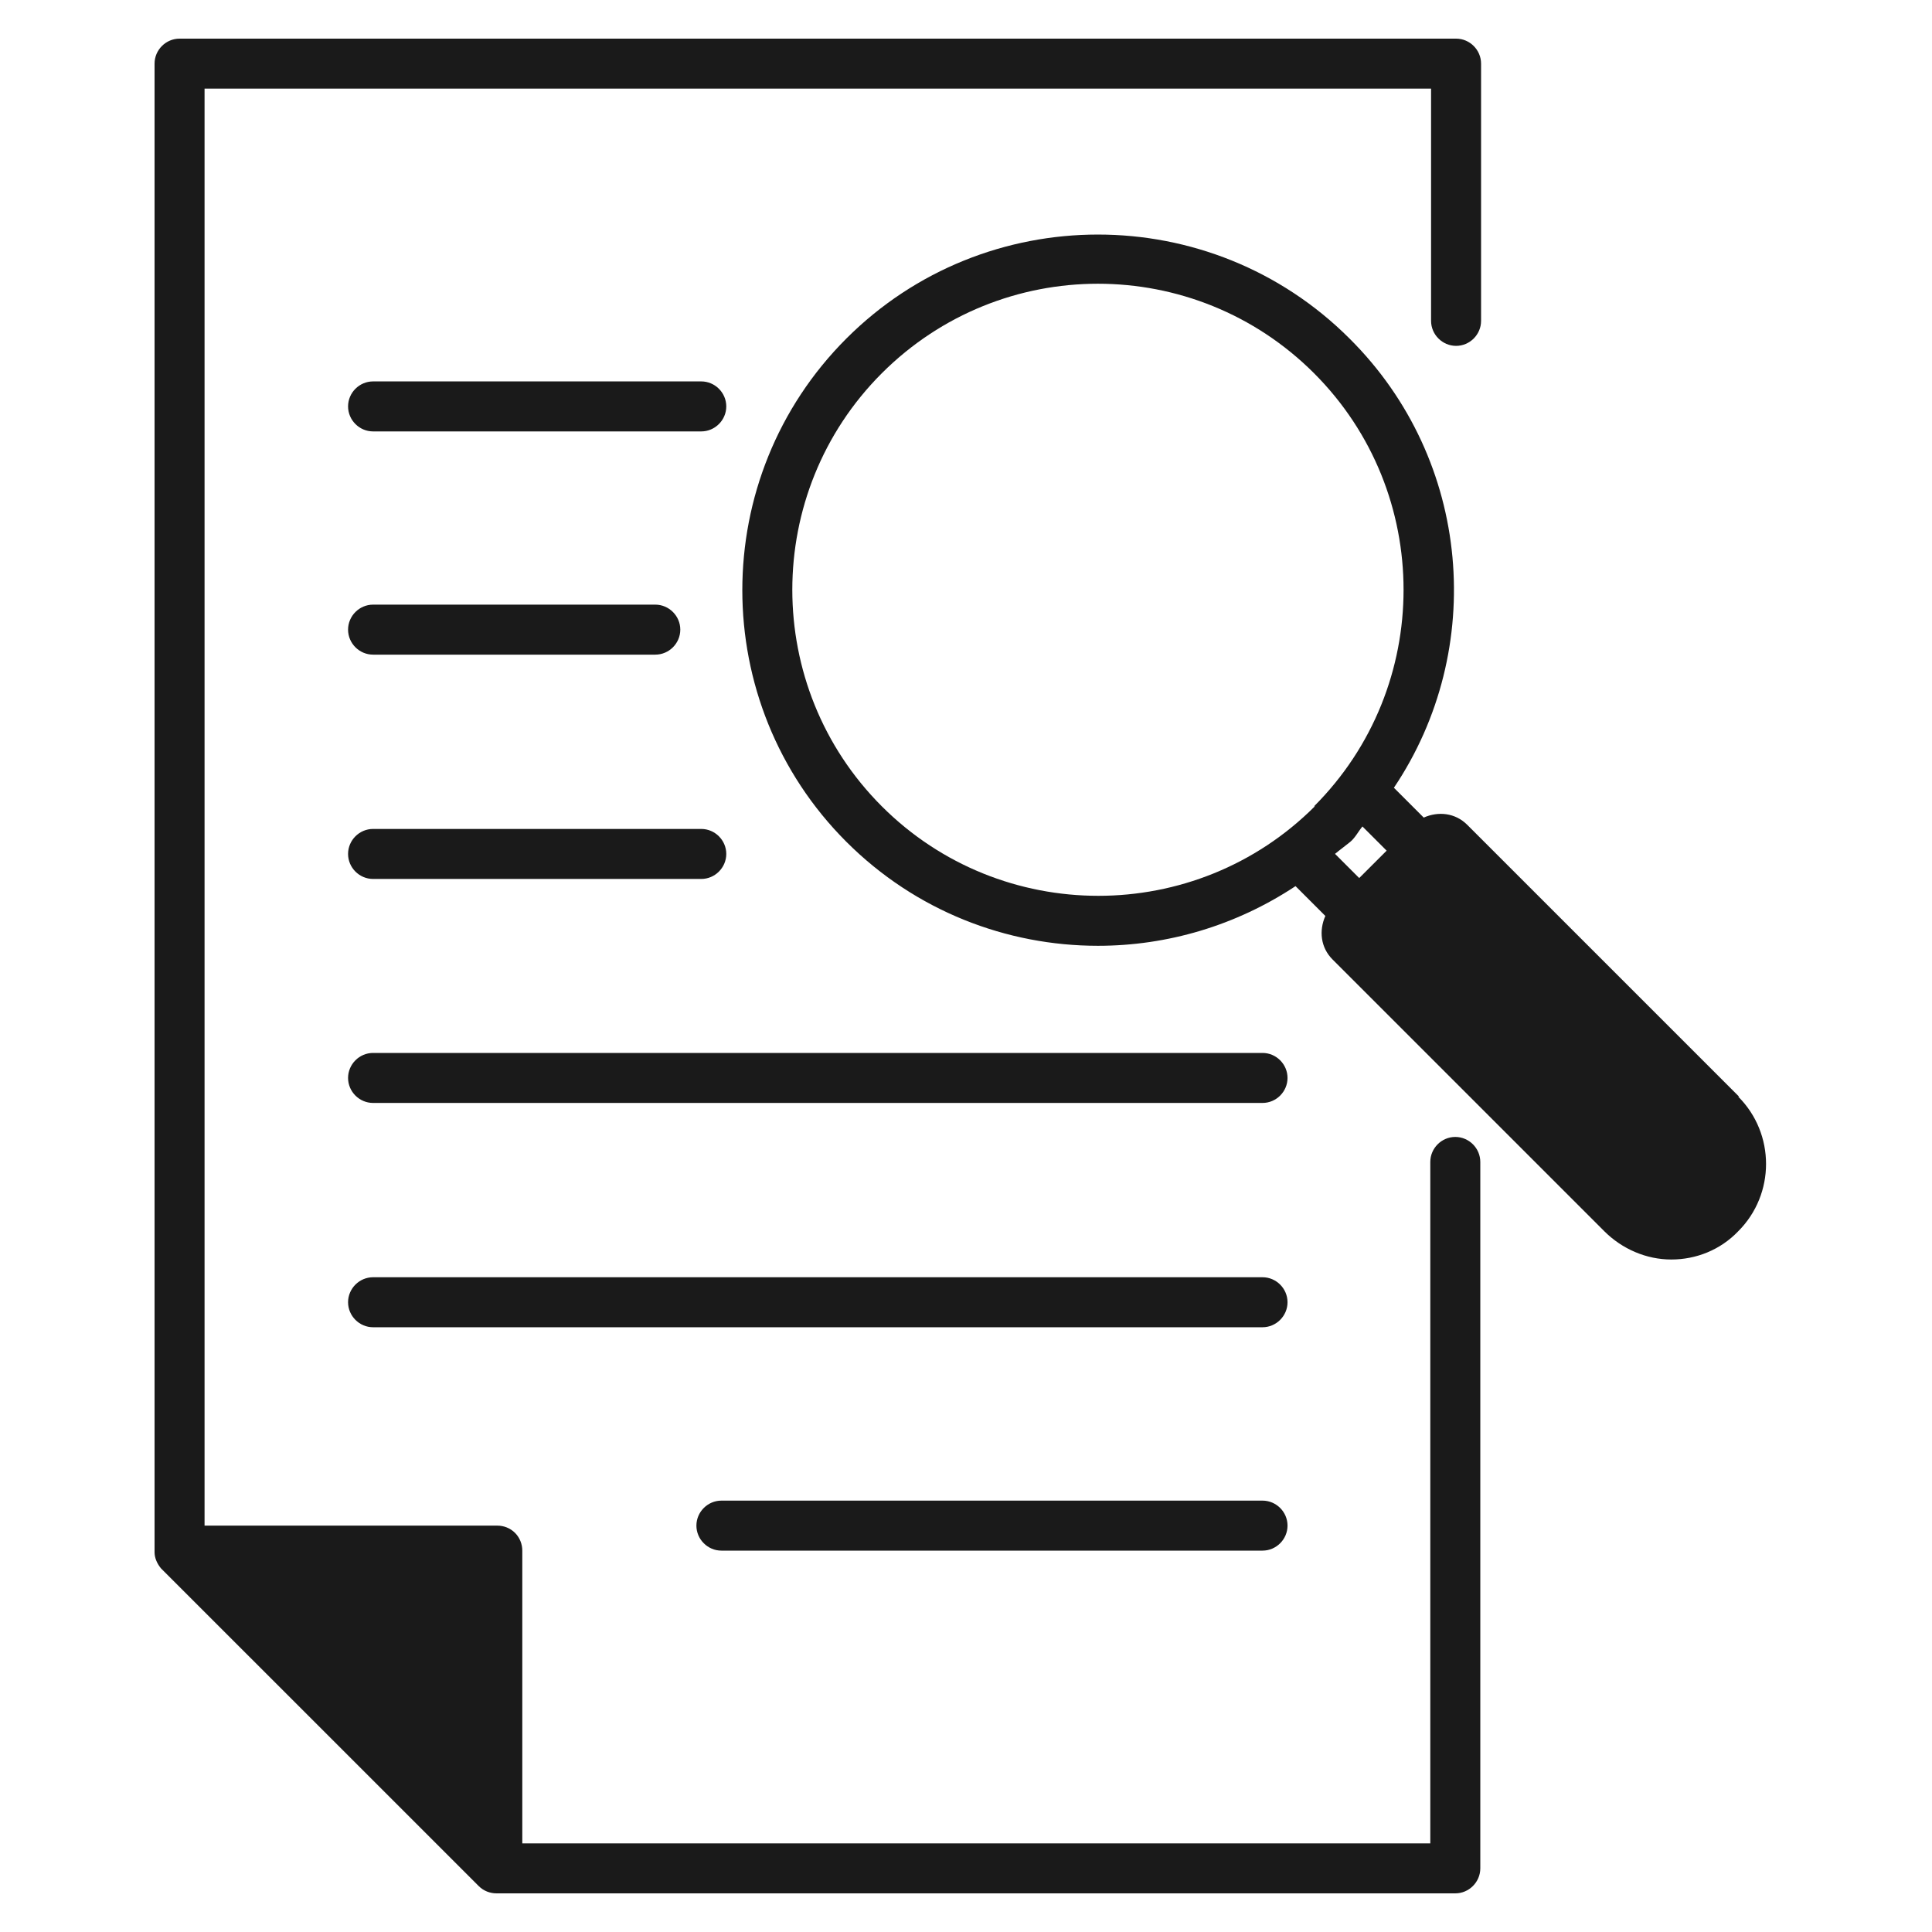
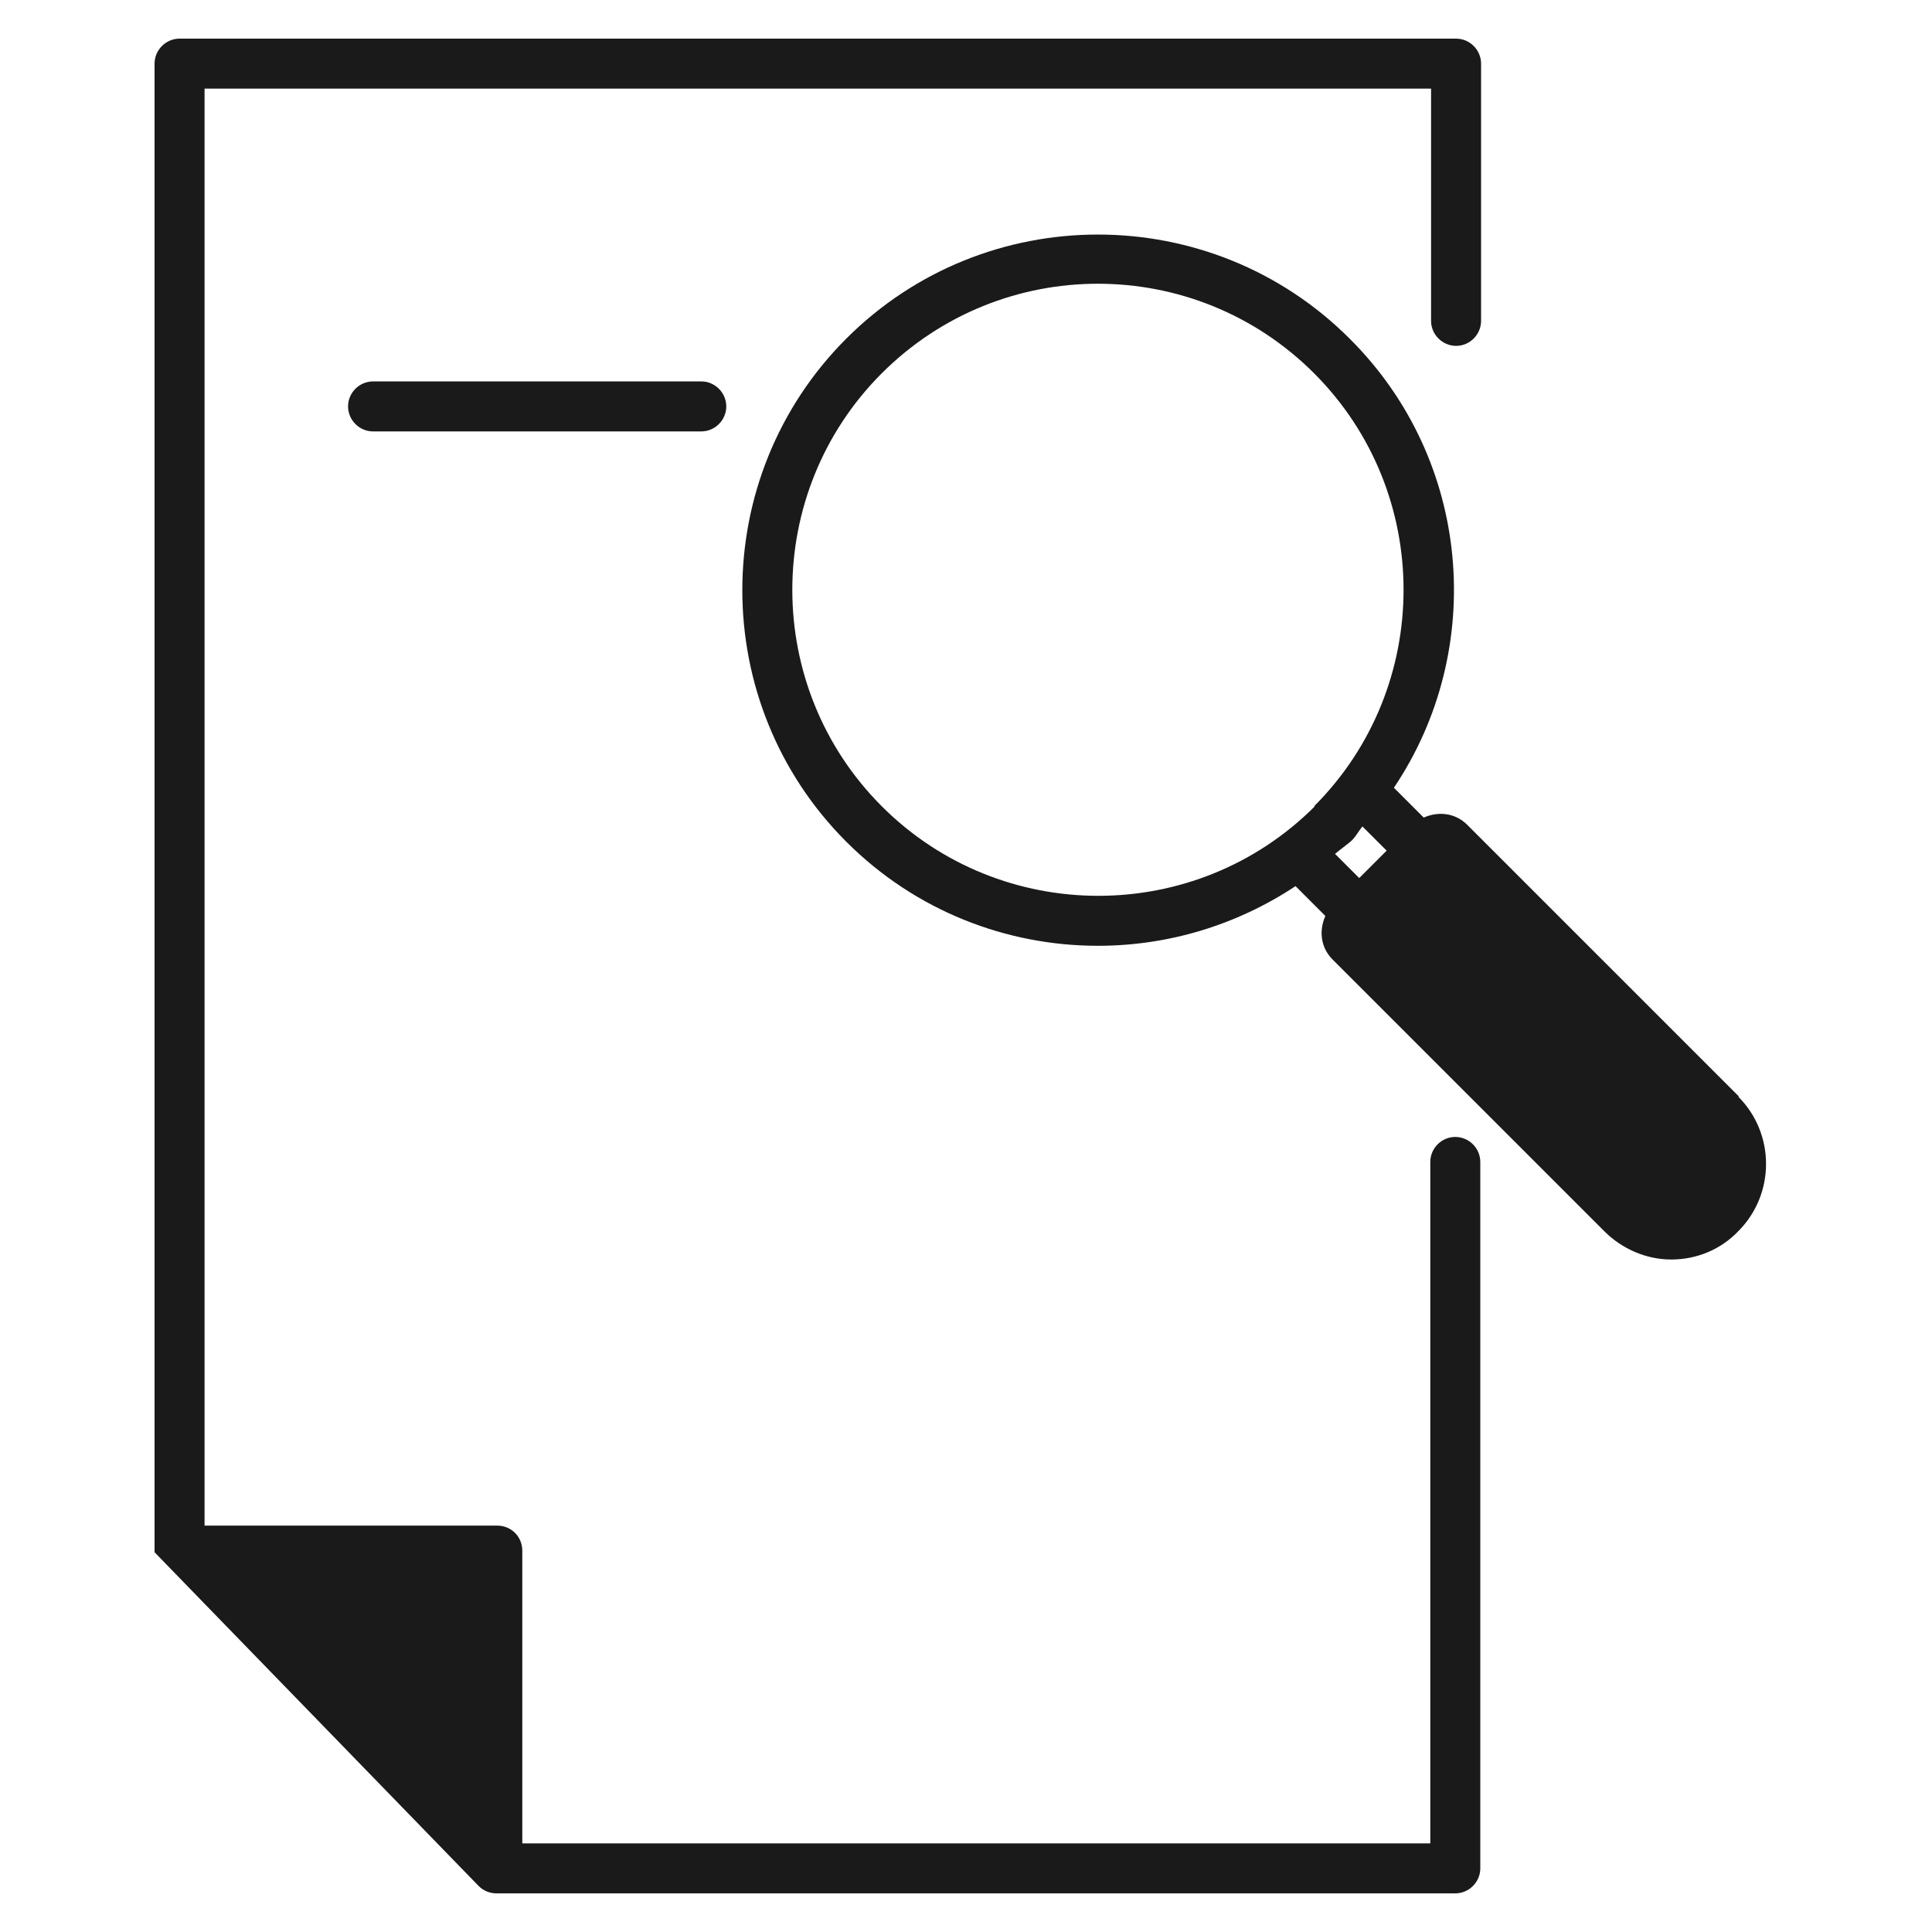
<svg xmlns="http://www.w3.org/2000/svg" width="50" height="50" viewBox="0 0 50 50" fill="none">
-   <path d="M37.663 29.424C37.308 29.424 37.016 29.716 37.016 30.071V47.706H13.517V40.13C13.517 39.964 13.454 39.797 13.329 39.671C13.204 39.546 13.037 39.483 12.87 39.483H5.294V2.294H37.036V8.304C37.036 8.659 37.329 8.951 37.684 8.951C38.038 8.951 38.33 8.659 38.33 8.304V1.647C38.33 1.292 38.038 1 37.684 1H4.647C4.292 1 4 1.292 4 1.647V40.13C4 40.13 4 40.151 4 40.172C4 40.318 4.063 40.464 4.167 40.59L12.39 48.812C12.515 48.937 12.682 49 12.849 49H37.663C38.017 49 38.31 48.708 38.31 48.353V30.071C38.31 29.716 38.017 29.424 37.663 29.424Z" fill="#1A1A1A" />
+   <path d="M37.663 29.424C37.308 29.424 37.016 29.716 37.016 30.071V47.706H13.517V40.13C13.517 39.964 13.454 39.797 13.329 39.671C13.204 39.546 13.037 39.483 12.87 39.483H5.294V2.294H37.036V8.304C37.036 8.659 37.329 8.951 37.684 8.951C38.038 8.951 38.33 8.659 38.33 8.304V1.647C38.33 1.292 38.038 1 37.684 1H4.647C4.292 1 4 1.292 4 1.647V40.13C4 40.13 4 40.151 4 40.172L12.39 48.812C12.515 48.937 12.682 49 12.849 49H37.663C38.017 49 38.31 48.708 38.31 48.353V30.071C38.31 29.716 38.017 29.424 37.663 29.424Z" fill="#1A1A1A" />
  <path d="M45.006 28.38L37.973 21.347C37.66 21.034 37.221 20.992 36.846 21.159L36.074 20.387C38.474 16.818 38.098 11.914 34.926 8.762C31.336 5.173 25.493 5.173 21.903 8.762C18.314 12.352 18.314 18.195 21.903 21.785C23.698 23.58 26.056 24.477 28.414 24.477C30.209 24.477 31.983 23.956 33.528 22.933L34.3 23.705C34.133 24.081 34.174 24.519 34.487 24.832L41.52 31.865C41.98 32.324 42.606 32.596 43.253 32.596C43.9 32.596 44.526 32.345 44.985 31.865C45.945 30.905 45.945 29.34 44.985 28.38H45.006ZM34.028 20.867C30.94 23.956 25.91 23.956 22.821 20.867C19.733 17.778 19.733 12.749 22.821 9.66C24.366 8.116 26.39 7.343 28.414 7.343C30.439 7.343 32.463 8.116 34.008 9.66C37.096 12.749 37.096 17.778 34.008 20.867H34.028ZM34.55 22.098C34.675 21.994 34.821 21.889 34.947 21.785C35.072 21.681 35.155 21.514 35.26 21.389L35.886 22.015L35.176 22.724L34.55 22.098Z" fill="#1A1A1A" />
  <path d="M18.128 9.871H9.655C9.3 9.871 9.008 10.163 9.008 10.518C9.008 10.873 9.3 11.165 9.655 11.165H18.149C18.503 11.165 18.796 10.873 18.796 10.518C18.796 10.163 18.503 9.871 18.149 9.871H18.128Z" fill="#1A1A1A" />
-   <path d="M9.655 16.942H16.959C17.314 16.942 17.606 16.65 17.606 16.295C17.606 15.941 17.314 15.648 16.959 15.648H9.655C9.3 15.648 9.008 15.941 9.008 16.295C9.008 16.65 9.3 16.942 9.655 16.942Z" fill="#1A1A1A" />
-   <path d="M9.655 22.747H18.149C18.503 22.747 18.796 22.455 18.796 22.1C18.796 21.745 18.503 21.453 18.149 21.453H9.655C9.3 21.453 9.008 21.745 9.008 22.1C9.008 22.455 9.3 22.747 9.655 22.747Z" fill="#1A1A1A" />
-   <path d="M32.674 27.25H9.655C9.3 27.25 9.008 27.542 9.008 27.897C9.008 28.252 9.3 28.544 9.655 28.544H32.674C33.029 28.544 33.321 28.252 33.321 27.897C33.321 27.542 33.029 27.25 32.674 27.25Z" fill="#1A1A1A" />
-   <path d="M32.674 33.055H9.655C9.3 33.055 9.008 33.347 9.008 33.702C9.008 34.056 9.3 34.349 9.655 34.349H32.674C33.029 34.349 33.321 34.056 33.321 33.702C33.321 33.347 33.029 33.055 32.674 33.055Z" fill="#1A1A1A" />
-   <path d="M32.674 38.836H18.67C18.316 38.836 18.023 39.128 18.023 39.483C18.023 39.838 18.316 40.13 18.67 40.13H32.674C33.029 40.13 33.321 39.838 33.321 39.483C33.321 39.128 33.029 38.836 32.674 38.836Z" fill="#1A1A1A" />
</svg>